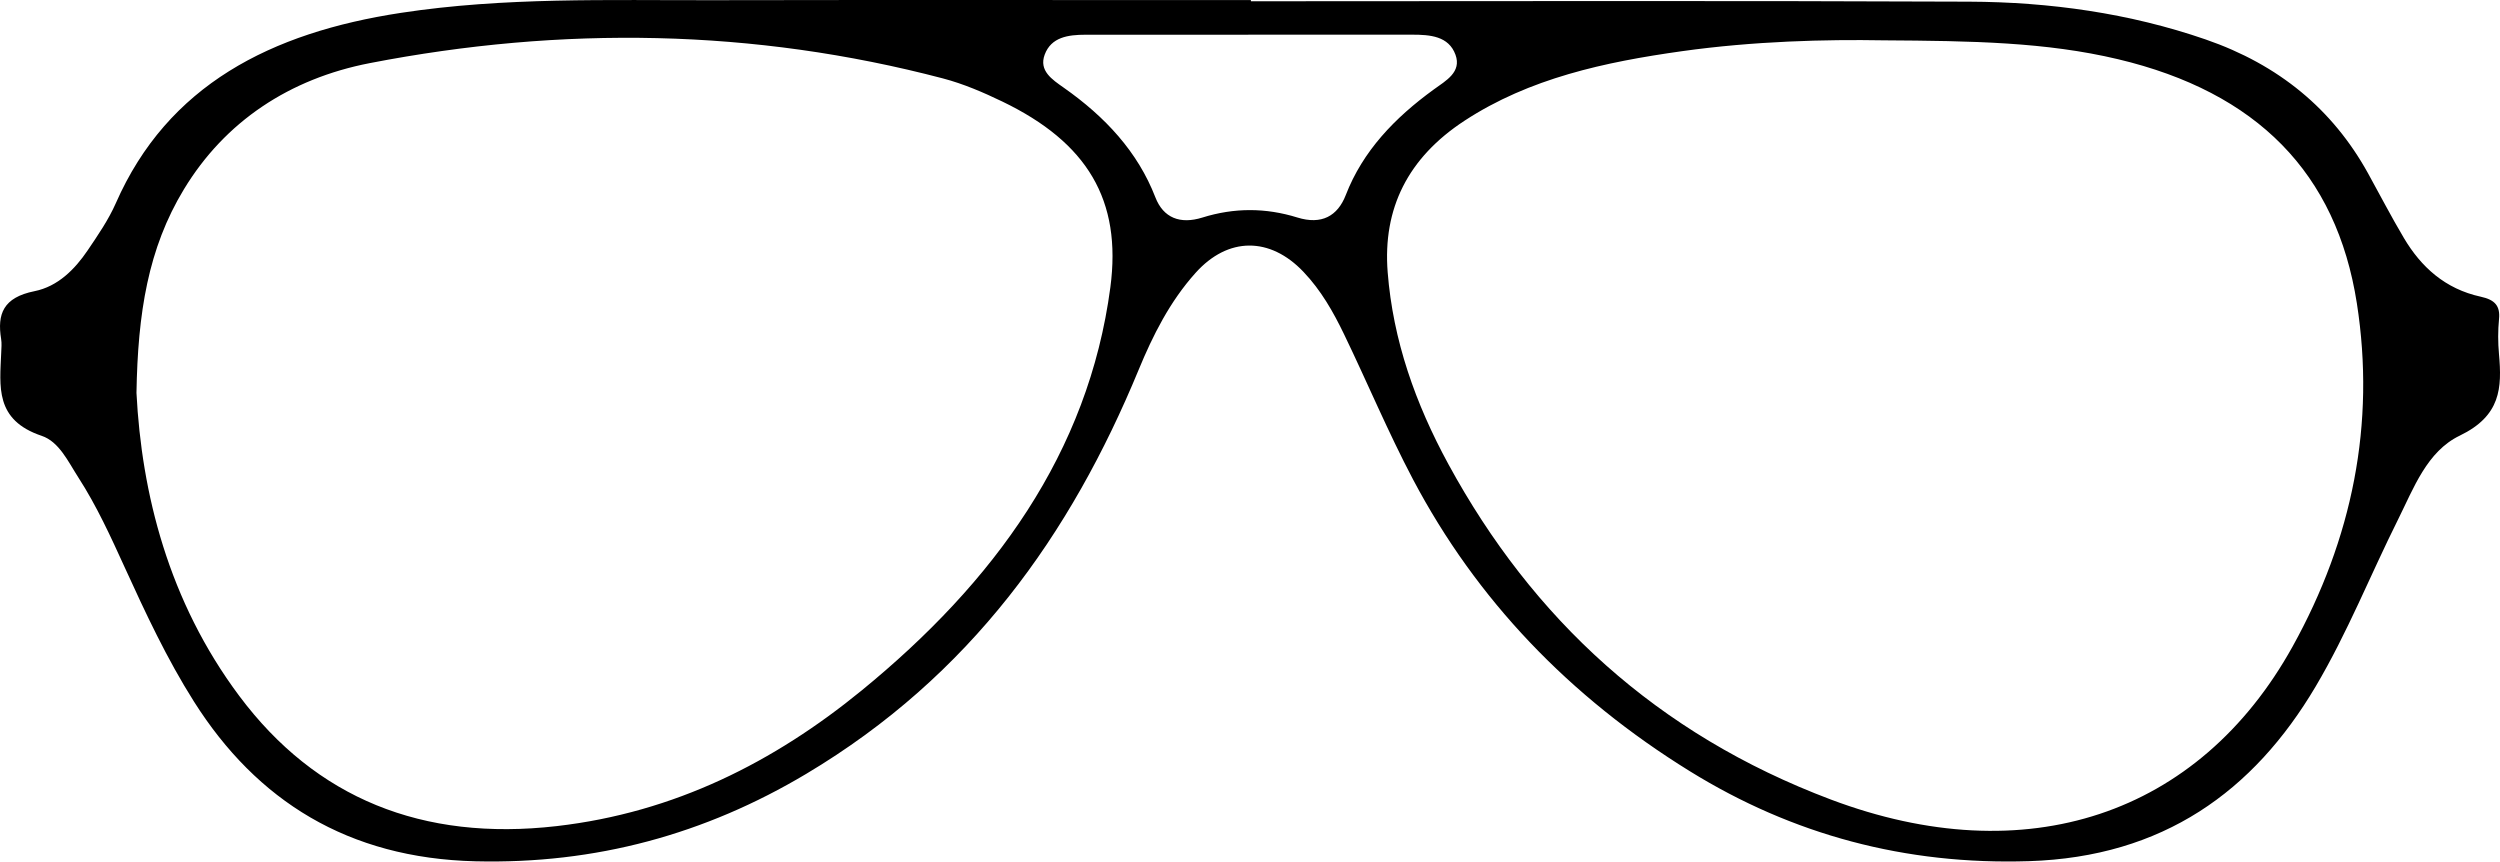
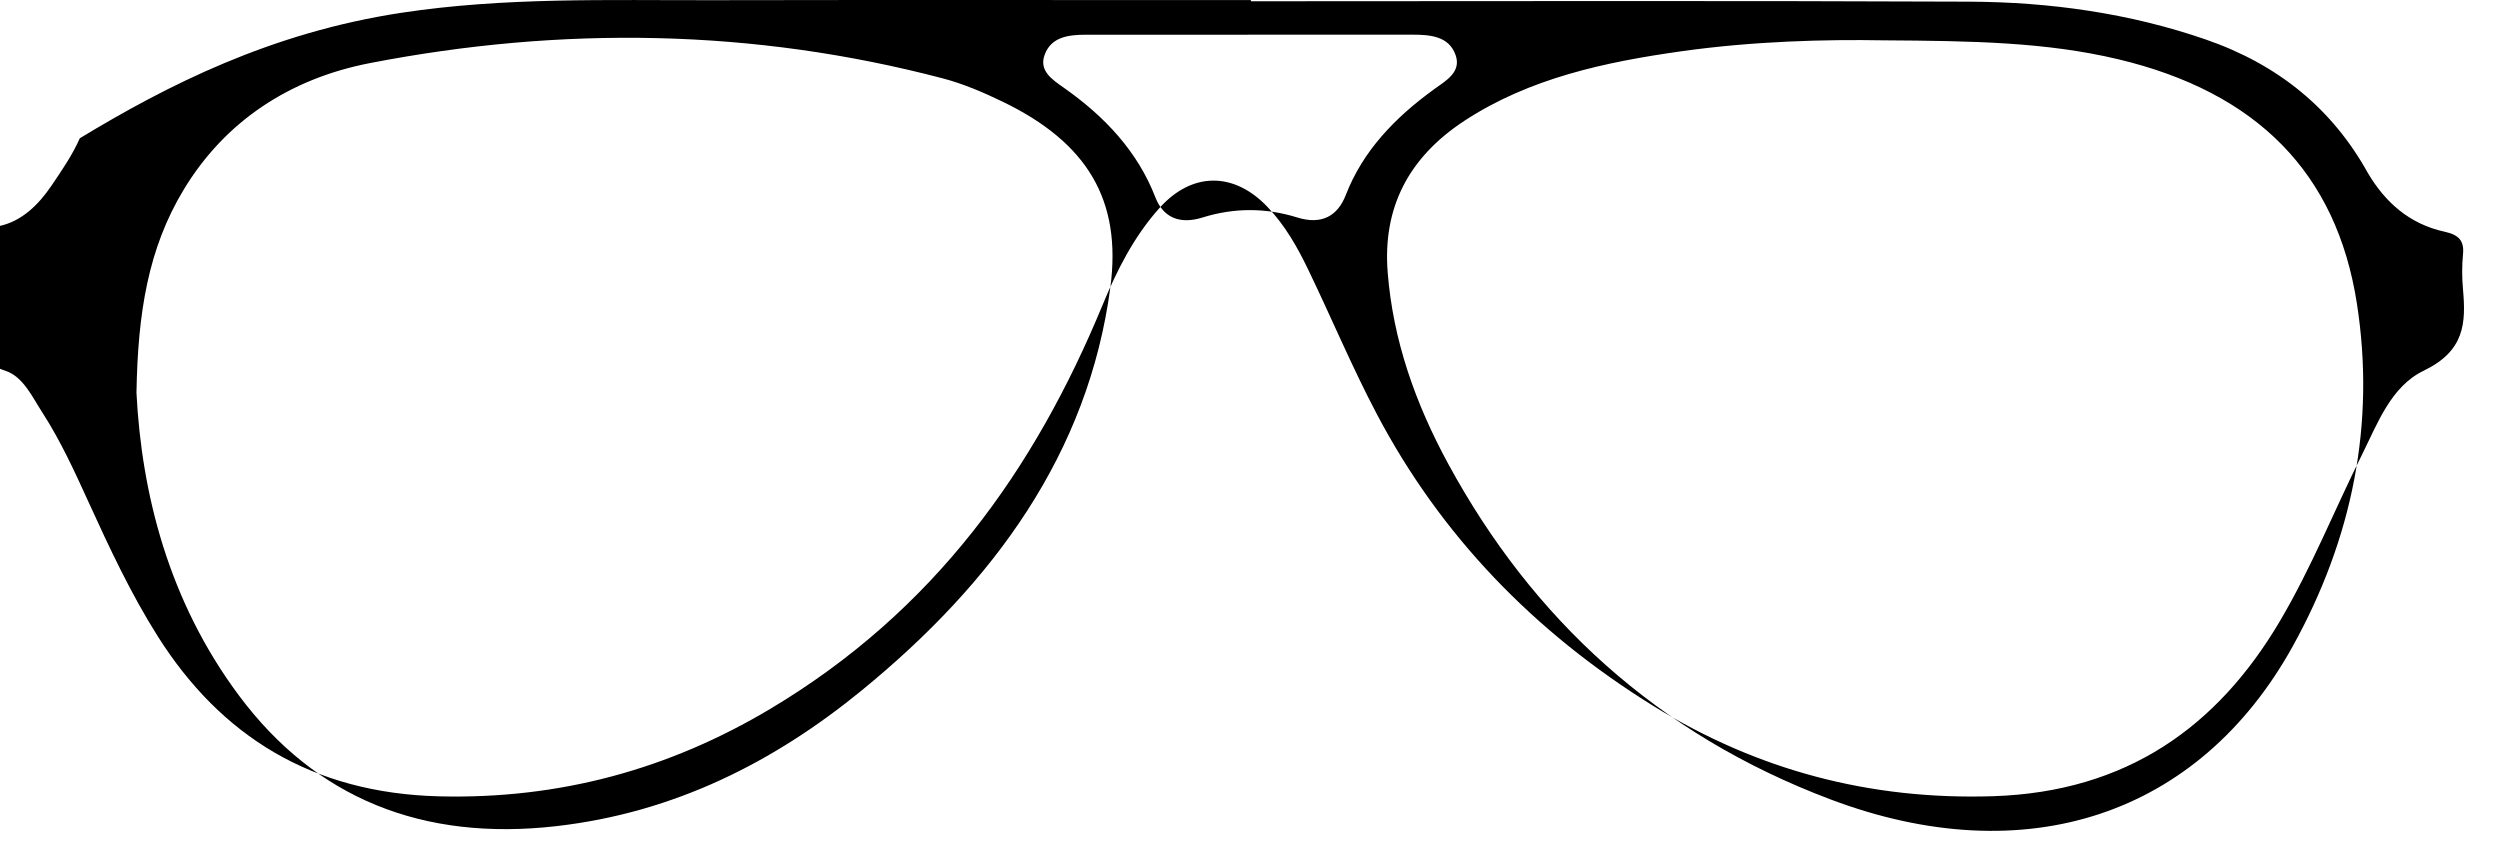
<svg xmlns="http://www.w3.org/2000/svg" version="1.1" id="Layer_1" x="0px" y="0px" width="100%" height="100%" viewBox="0 0 292.602 100.833" xml:space="preserve">
-   <path fill-rule="evenodd" clip-rule="evenodd" d="M146.406,0.148c28.021,0,56.043-0.081,84.063,0.047  c9.446,0.043,18.738,1.338,27.668,4.418c8.579,2.959,14.876,8.185,19.011,15.655c1.402,2.536,2.73,5.107,4.214,7.602  c1.998,3.36,4.799,5.944,8.993,6.858c1.643,0.357,2.283,1.067,2.133,2.609c-0.131,1.36-0.128,2.747-0.005,4.108  c0.353,3.954,0.223,7.22-4.596,9.544c-3.836,1.85-5.392,6.156-7.211,9.803c-3.251,6.511-5.922,13.261-9.659,19.571  c-7.257,12.256-17.854,19.932-33.552,20.428c-14.444,0.46-27.646-3.083-39.669-10.518c-14.141-8.744-24.986-20.097-32.407-34.148  c-2.935-5.562-5.351-11.353-8.081-17.008c-1.255-2.602-2.688-5.136-4.753-7.303c-3.915-4.115-8.819-4.115-12.619,0.116  c-3.026,3.368-5.006,7.326-6.672,11.36c-7.951,19.253-19.663,35.804-38.899,47.281c-11.842,7.066-24.664,10.583-38.734,10.236  c-14.893-0.366-25.576-7.075-32.929-18.694c-3.18-5.027-5.662-10.354-8.101-15.698c-1.641-3.599-3.276-7.196-5.449-10.56  c-1.174-1.818-2.23-4.156-4.273-4.844c-5.519-1.853-4.895-5.806-4.736-9.753c0.021-0.526,0.073-1.064-0.01-1.579  c-0.477-2.924,0.239-4.862,3.909-5.6c2.733-0.548,4.722-2.565,6.21-4.764c1.208-1.784,2.45-3.594,3.303-5.531  C19.633,9.949,31.708,3.824,46.931,1.504c12.09-1.845,24.264-1.459,36.424-1.482c21.017-0.04,42.034-0.011,63.051-0.011  C146.406,0.056,146.406,0.103,146.406,0.148z M15.973,45.987c0.603,11.717,3.72,24.343,12.033,35.468  c8.945,11.968,21.435,17.037,37.136,15.235c13.831-1.588,25.484-7.525,35.697-15.869c15.496-12.662,26.546-27.799,29.118-47.188  c1.356-10.227-2.707-16.957-12.638-21.746c-2.225-1.072-4.552-2.076-6.957-2.709C88.187,3.348,65.747,3.035,43.304,7.383  c-9.428,1.826-16.968,6.834-21.782,14.777C17.329,29.079,16.129,36.636,15.973,45.987z M220.419,4.72  c-6.673-0.12-15.161,0.091-23.582,1.274c-9.016,1.268-17.824,3.159-25.43,8.136c-6.628,4.338-9.58,10.272-8.993,17.729  c0.626,7.969,3.238,15.363,7.118,22.489c9.814,18.019,24.341,31.541,44.754,39.23c22.799,8.587,43.064,1.881,54.043-17.913  c6.986-12.596,9.722-26.055,7.519-40.171c-2.381-15.257-11.699-24.702-27.962-28.567C239.466,4.928,230.865,4.787,220.419,4.72z   M146.662,4.061c-6.536,0-13.071-0.005-19.608,0.003c-2.036,0.002-4.019,0.276-4.782,2.329c-0.703,1.891,0.874,2.916,2.232,3.87  c4.835,3.398,8.649,7.483,10.723,12.835c0.933,2.406,2.9,3.176,5.496,2.365c3.724-1.164,7.407-1.161,11.125-0.006  c2.829,0.879,4.709-0.166,5.664-2.631c1.993-5.148,5.724-9.036,10.306-12.36c1.41-1.023,3.273-2.024,2.534-4.057  c-0.797-2.19-2.966-2.353-5.113-2.352C159.047,4.066,152.855,4.061,146.662,4.061z" />
+   <path fill-rule="evenodd" clip-rule="evenodd" d="M146.406,0.148c28.021,0,56.043-0.081,84.063,0.047  c9.446,0.043,18.738,1.338,27.668,4.418c8.579,2.959,14.876,8.185,19.011,15.655c1.998,3.36,4.799,5.944,8.993,6.858c1.643,0.357,2.283,1.067,2.133,2.609c-0.131,1.36-0.128,2.747-0.005,4.108  c0.353,3.954,0.223,7.22-4.596,9.544c-3.836,1.85-5.392,6.156-7.211,9.803c-3.251,6.511-5.922,13.261-9.659,19.571  c-7.257,12.256-17.854,19.932-33.552,20.428c-14.444,0.46-27.646-3.083-39.669-10.518c-14.141-8.744-24.986-20.097-32.407-34.148  c-2.935-5.562-5.351-11.353-8.081-17.008c-1.255-2.602-2.688-5.136-4.753-7.303c-3.915-4.115-8.819-4.115-12.619,0.116  c-3.026,3.368-5.006,7.326-6.672,11.36c-7.951,19.253-19.663,35.804-38.899,47.281c-11.842,7.066-24.664,10.583-38.734,10.236  c-14.893-0.366-25.576-7.075-32.929-18.694c-3.18-5.027-5.662-10.354-8.101-15.698c-1.641-3.599-3.276-7.196-5.449-10.56  c-1.174-1.818-2.23-4.156-4.273-4.844c-5.519-1.853-4.895-5.806-4.736-9.753c0.021-0.526,0.073-1.064-0.01-1.579  c-0.477-2.924,0.239-4.862,3.909-5.6c2.733-0.548,4.722-2.565,6.21-4.764c1.208-1.784,2.45-3.594,3.303-5.531  C19.633,9.949,31.708,3.824,46.931,1.504c12.09-1.845,24.264-1.459,36.424-1.482c21.017-0.04,42.034-0.011,63.051-0.011  C146.406,0.056,146.406,0.103,146.406,0.148z M15.973,45.987c0.603,11.717,3.72,24.343,12.033,35.468  c8.945,11.968,21.435,17.037,37.136,15.235c13.831-1.588,25.484-7.525,35.697-15.869c15.496-12.662,26.546-27.799,29.118-47.188  c1.356-10.227-2.707-16.957-12.638-21.746c-2.225-1.072-4.552-2.076-6.957-2.709C88.187,3.348,65.747,3.035,43.304,7.383  c-9.428,1.826-16.968,6.834-21.782,14.777C17.329,29.079,16.129,36.636,15.973,45.987z M220.419,4.72  c-6.673-0.12-15.161,0.091-23.582,1.274c-9.016,1.268-17.824,3.159-25.43,8.136c-6.628,4.338-9.58,10.272-8.993,17.729  c0.626,7.969,3.238,15.363,7.118,22.489c9.814,18.019,24.341,31.541,44.754,39.23c22.799,8.587,43.064,1.881,54.043-17.913  c6.986-12.596,9.722-26.055,7.519-40.171c-2.381-15.257-11.699-24.702-27.962-28.567C239.466,4.928,230.865,4.787,220.419,4.72z   M146.662,4.061c-6.536,0-13.071-0.005-19.608,0.003c-2.036,0.002-4.019,0.276-4.782,2.329c-0.703,1.891,0.874,2.916,2.232,3.87  c4.835,3.398,8.649,7.483,10.723,12.835c0.933,2.406,2.9,3.176,5.496,2.365c3.724-1.164,7.407-1.161,11.125-0.006  c2.829,0.879,4.709-0.166,5.664-2.631c1.993-5.148,5.724-9.036,10.306-12.36c1.41-1.023,3.273-2.024,2.534-4.057  c-0.797-2.19-2.966-2.353-5.113-2.352C159.047,4.066,152.855,4.061,146.662,4.061z" />
</svg>